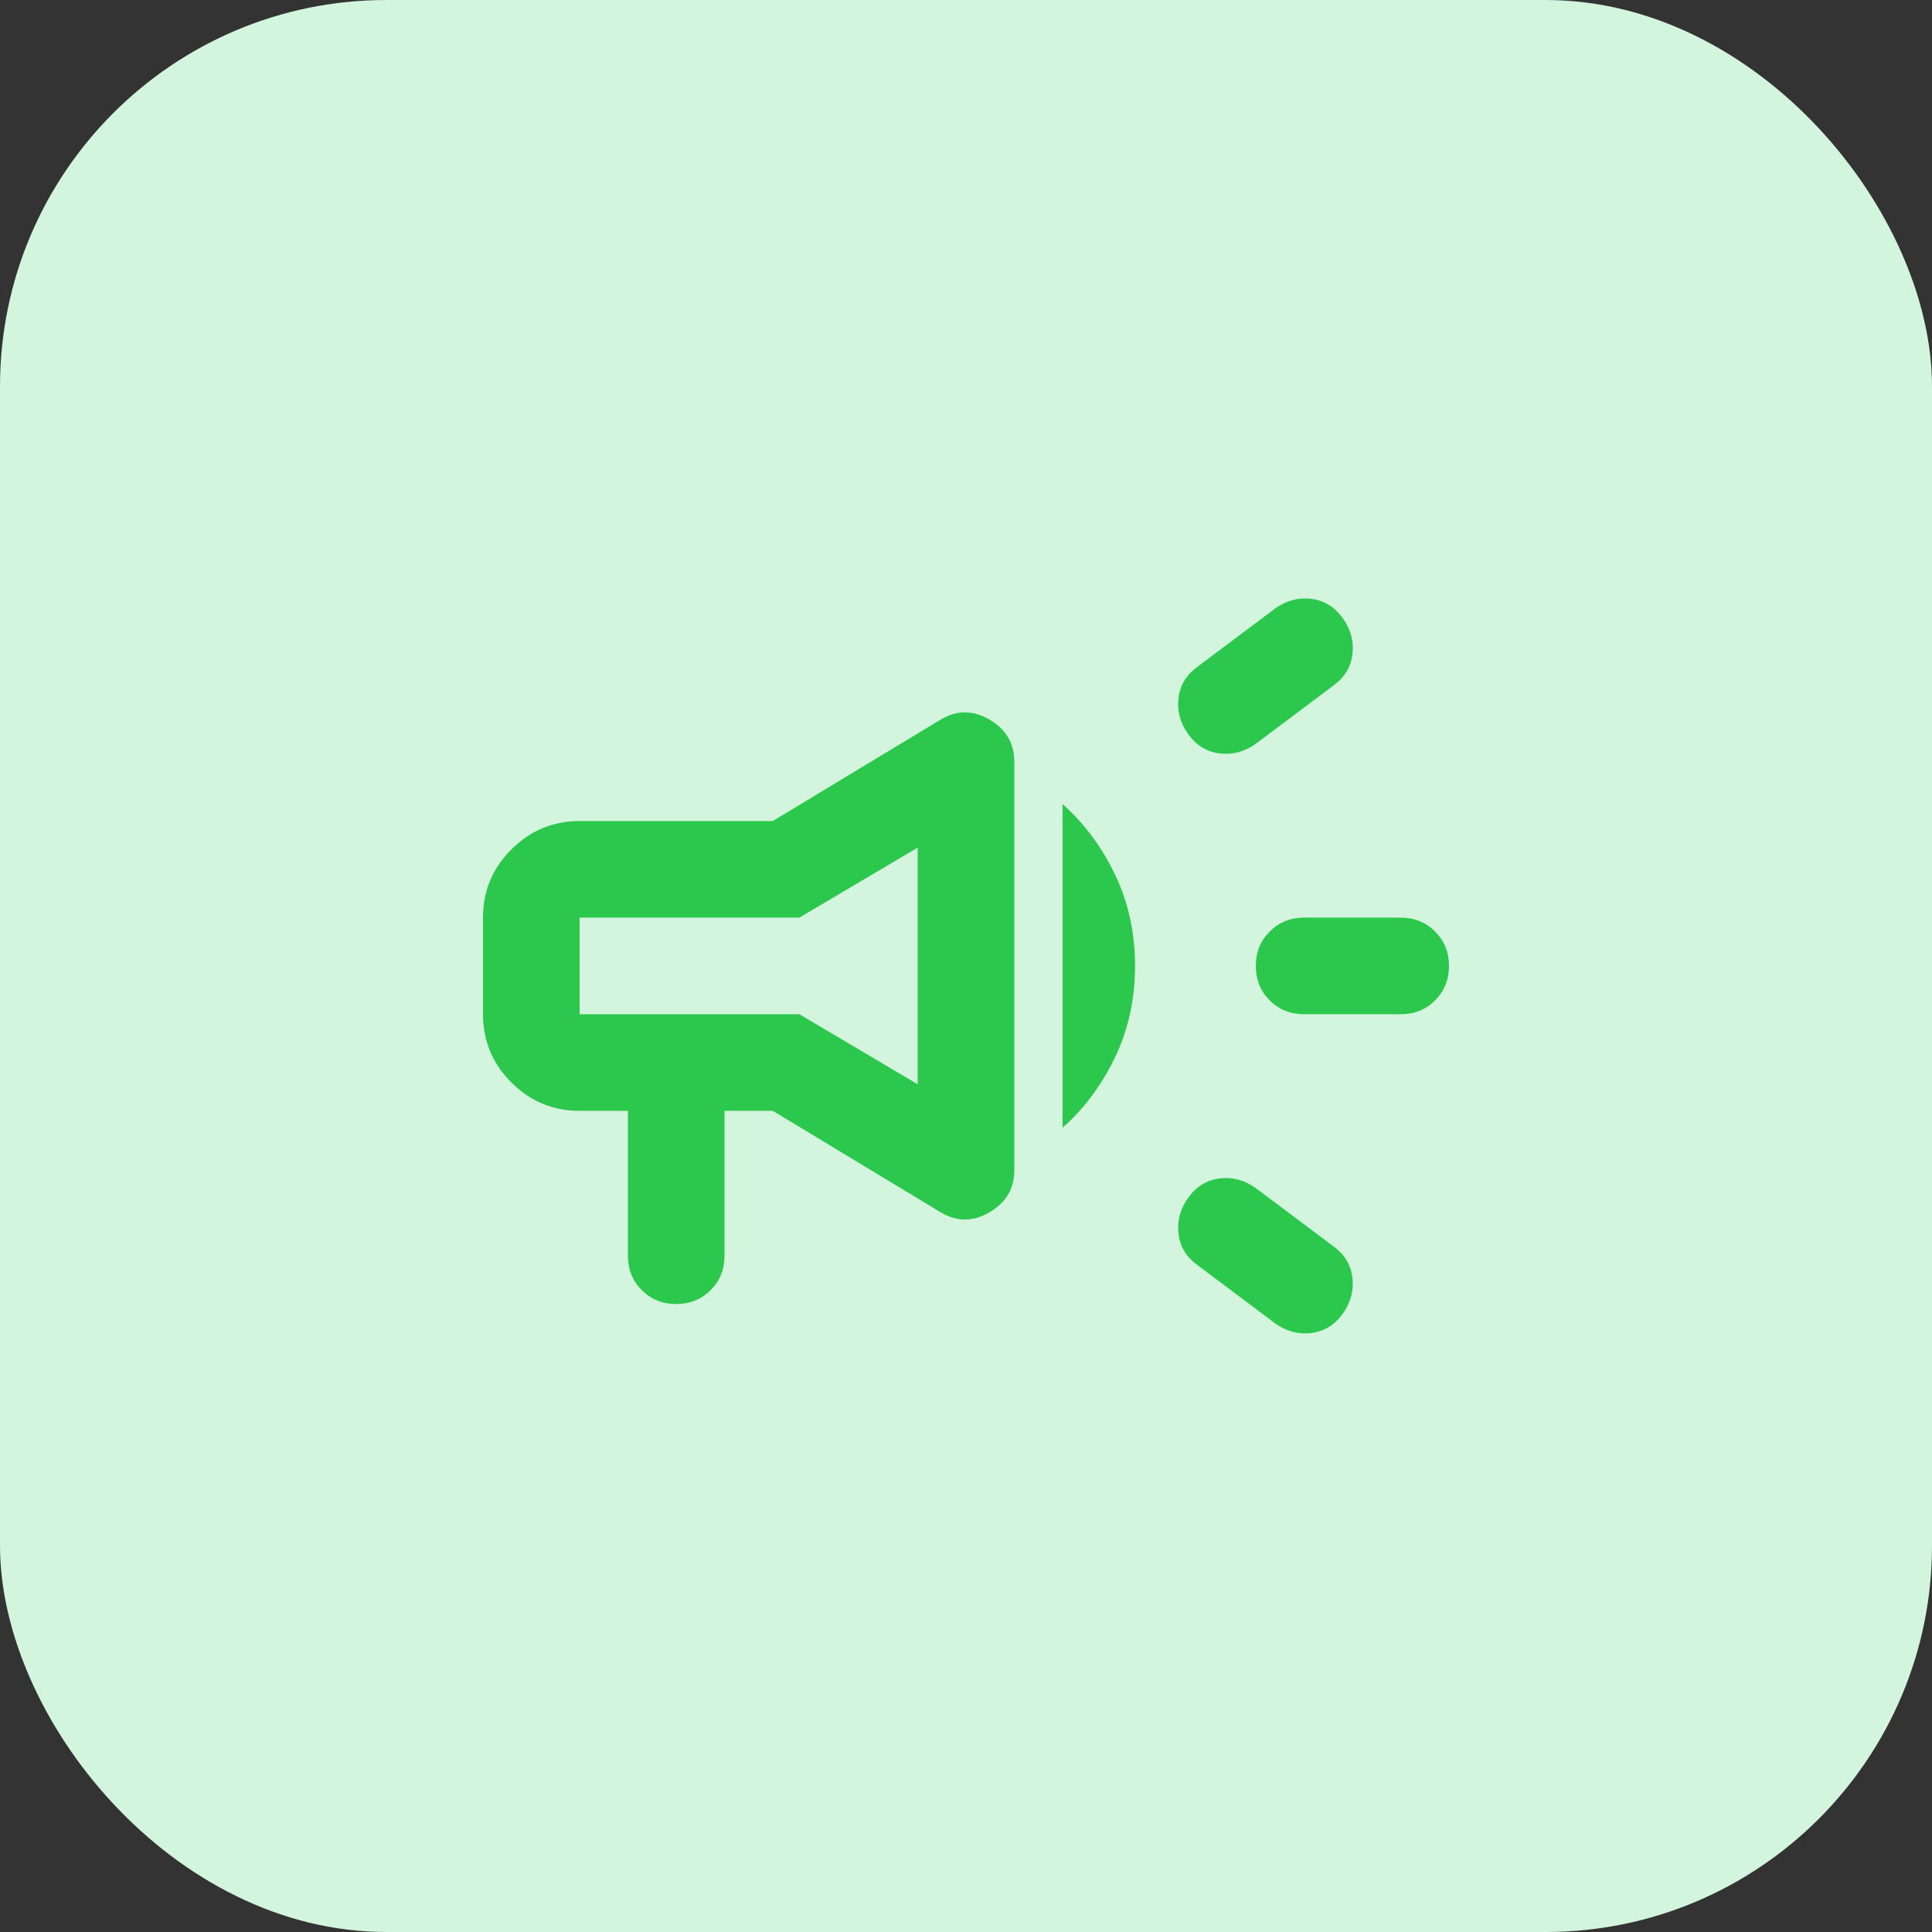
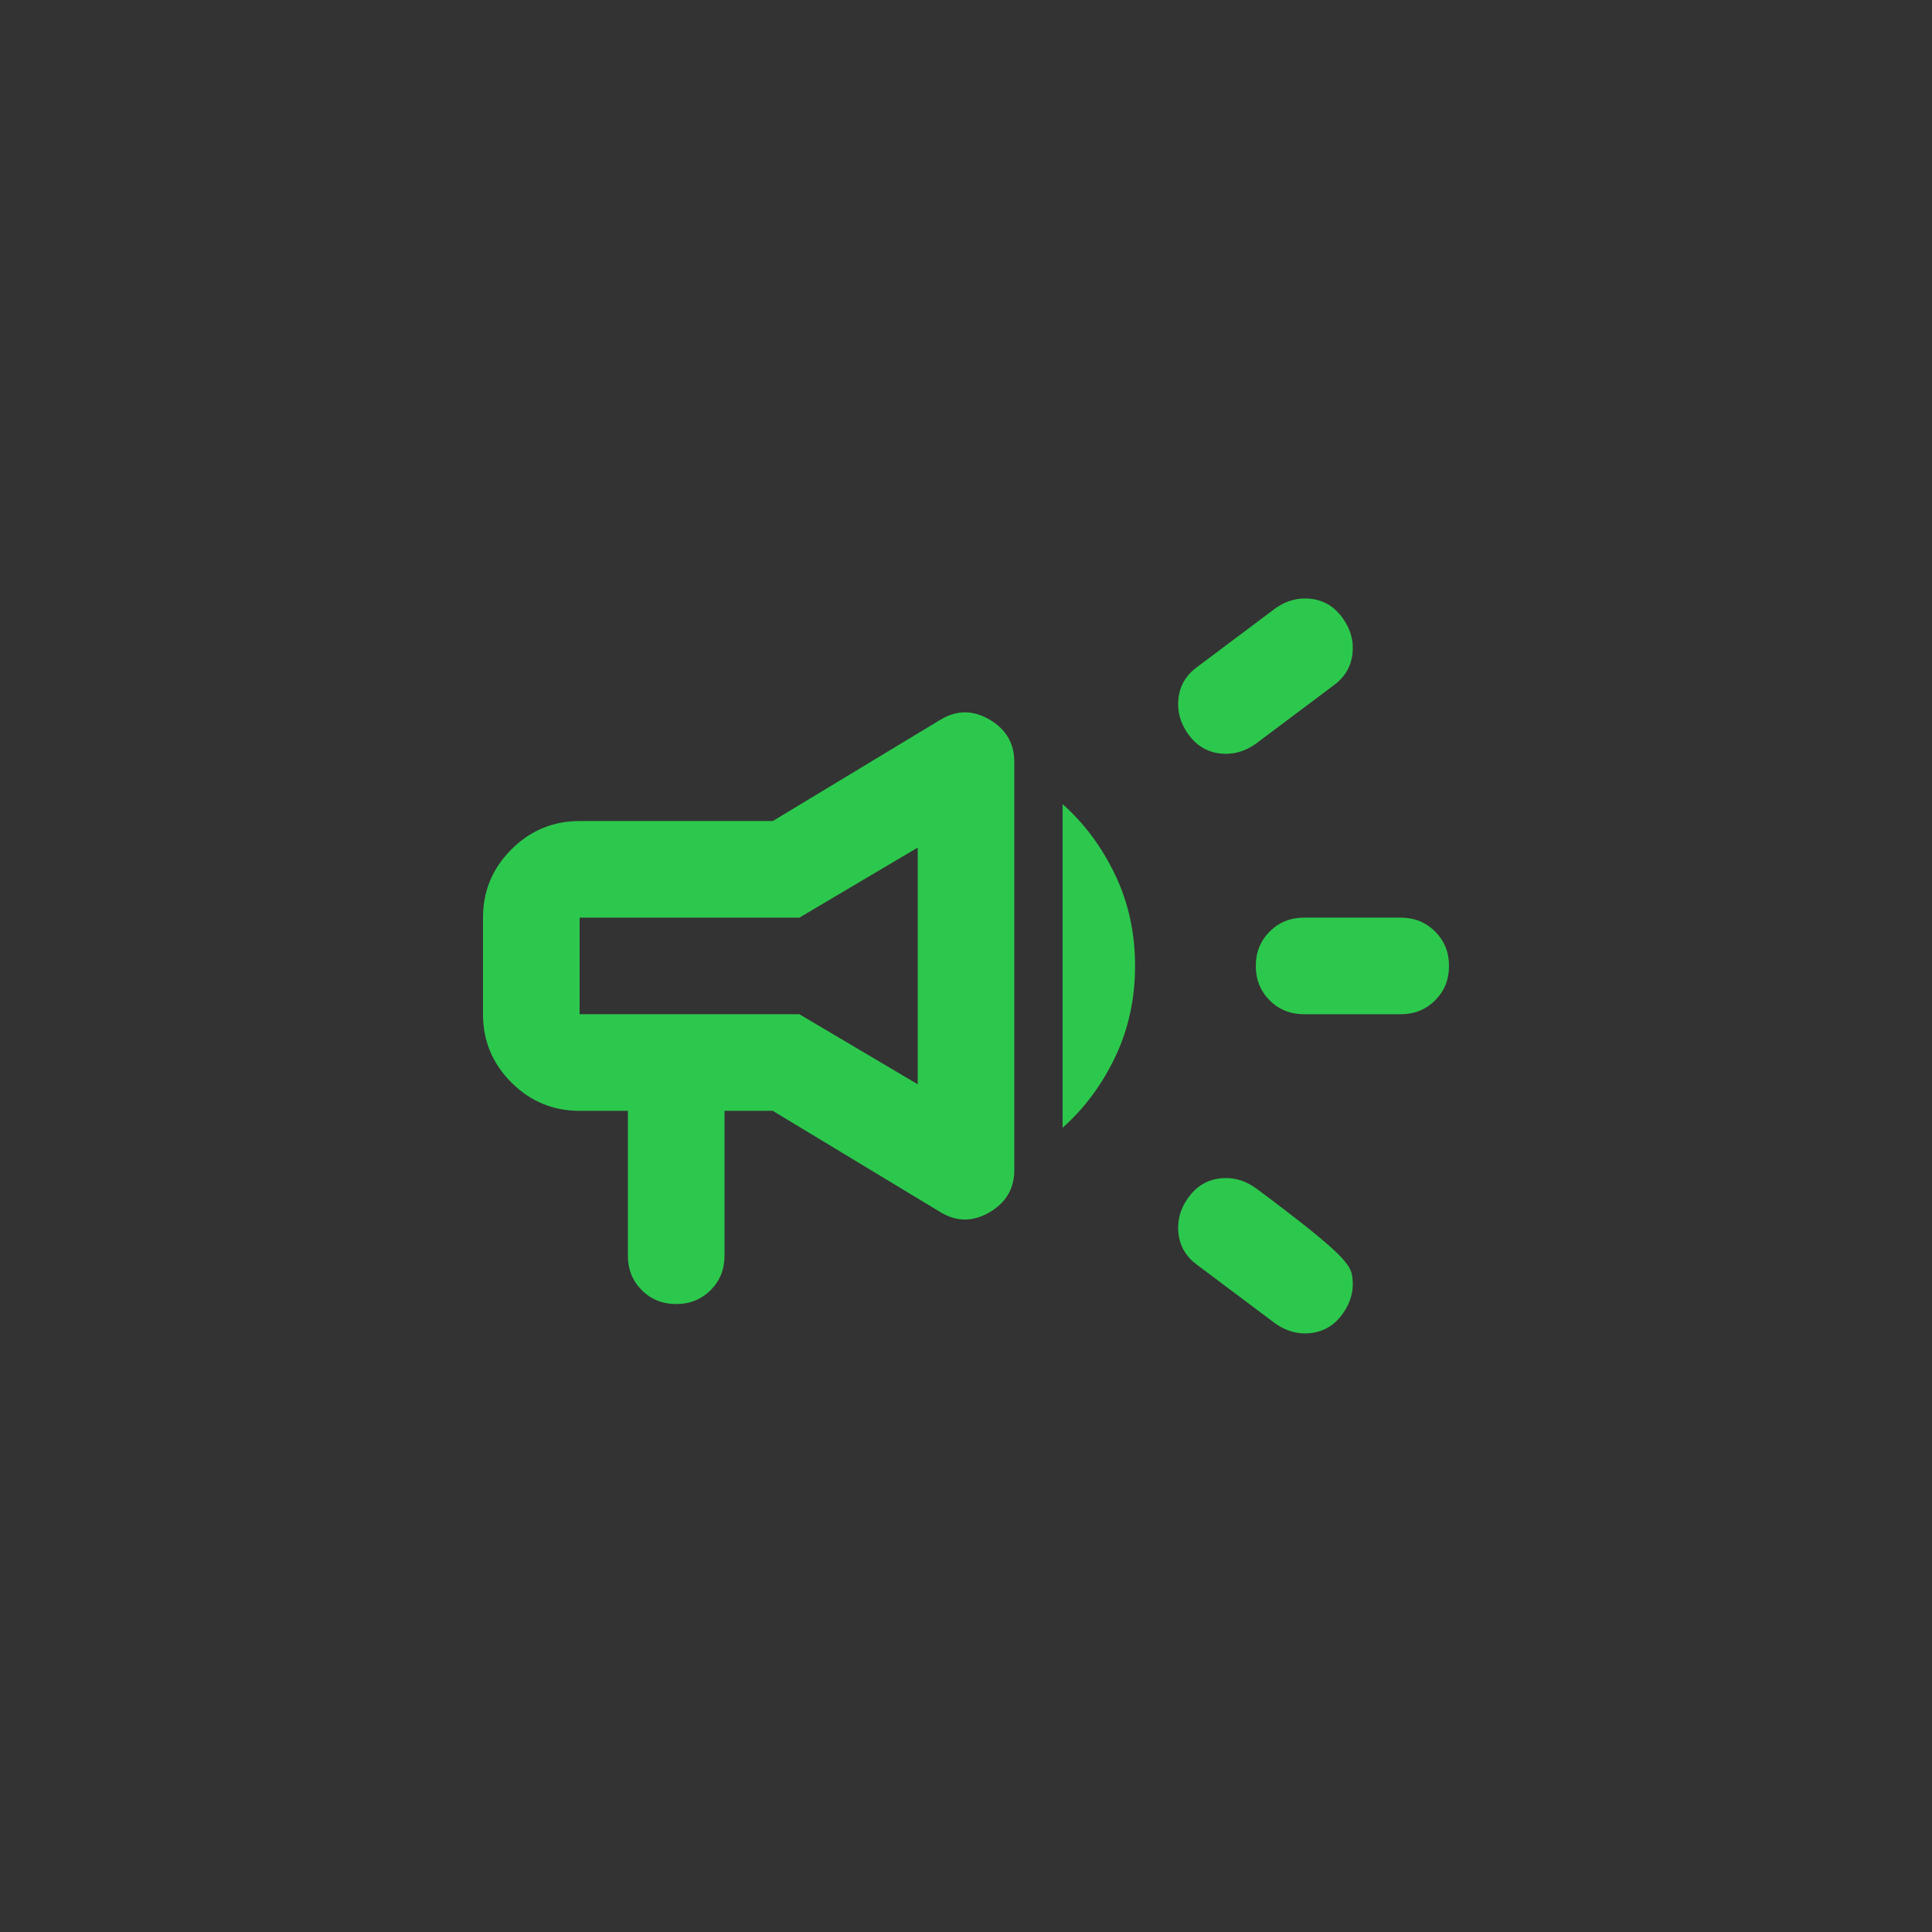
<svg xmlns="http://www.w3.org/2000/svg" width="60" height="60" viewBox="0 0 60 60" fill="none">
  <rect x="0" y="0" width="60" height="60" fill="#333333" stroke="none" />
-   <rect width="60" height="60" rx="12" fill="#D3F4DD" />
-   <path d="M43.5 31.498H40.5C40.075 31.498 39.719 31.355 39.431 31.067C39.144 30.78 39 30.423 39 29.998C39 29.573 39.144 29.217 39.431 28.93C39.719 28.642 40.075 28.498 40.5 28.498H43.5C43.925 28.498 44.281 28.642 44.569 28.93C44.856 29.217 45 29.573 45 29.998C45 30.423 44.856 30.78 44.569 31.067C44.281 31.355 43.925 31.498 43.5 31.498ZM36.9 37.198C37.15 36.848 37.475 36.648 37.875 36.598C38.275 36.548 38.65 36.648 39 36.898L41.4 38.698C41.75 38.948 41.95 39.273 42 39.673C42.05 40.073 41.95 40.448 41.7 40.798C41.45 41.148 41.125 41.348 40.725 41.398C40.325 41.448 39.95 41.348 39.6 41.098L37.2 39.298C36.85 39.048 36.65 38.723 36.6 38.323C36.55 37.923 36.65 37.548 36.9 37.198ZM41.4 21.298L39 23.098C38.65 23.348 38.275 23.448 37.875 23.398C37.475 23.348 37.15 23.148 36.9 22.798C36.65 22.448 36.55 22.073 36.6 21.673C36.65 21.273 36.85 20.948 37.2 20.698L39.6 18.898C39.95 18.648 40.325 18.548 40.725 18.598C41.125 18.648 41.45 18.848 41.7 19.198C41.95 19.548 42.05 19.923 42 20.323C41.95 20.723 41.75 21.048 41.4 21.298ZM19.5 34.498H18C17.175 34.498 16.469 34.205 15.881 33.617C15.294 33.03 15 32.323 15 31.498V28.498C15 27.673 15.294 26.967 15.881 26.38C16.469 25.792 17.175 25.498 18 25.498H24L29.212 22.348C29.712 22.048 30.219 22.048 30.731 22.348C31.244 22.648 31.5 23.086 31.5 23.661V36.336C31.5 36.911 31.244 37.348 30.731 37.648C30.219 37.948 29.712 37.948 29.212 37.648L24 34.498H22.5V38.998C22.5 39.423 22.356 39.78 22.069 40.067C21.781 40.355 21.425 40.498 21 40.498C20.575 40.498 20.219 40.355 19.931 40.067C19.644 39.78 19.5 39.423 19.5 38.998V34.498ZM28.5 33.673V26.323L24.825 28.498H18V31.498H24.825L28.5 33.673ZM33 35.023V24.973C33.675 25.573 34.219 26.305 34.631 27.167C35.044 28.03 35.25 28.973 35.25 29.998C35.25 31.023 35.044 31.967 34.631 32.83C34.219 33.692 33.675 34.423 33 35.023Z" fill="#2CC84D" />
+   <path d="M43.5 31.498H40.5C40.075 31.498 39.719 31.355 39.431 31.067C39.144 30.78 39 30.423 39 29.998C39 29.573 39.144 29.217 39.431 28.93C39.719 28.642 40.075 28.498 40.5 28.498H43.5C43.925 28.498 44.281 28.642 44.569 28.93C44.856 29.217 45 29.573 45 29.998C45 30.423 44.856 30.78 44.569 31.067C44.281 31.355 43.925 31.498 43.5 31.498ZM36.9 37.198C37.15 36.848 37.475 36.648 37.875 36.598C38.275 36.548 38.65 36.648 39 36.898C41.75 38.948 41.95 39.273 42 39.673C42.05 40.073 41.95 40.448 41.7 40.798C41.45 41.148 41.125 41.348 40.725 41.398C40.325 41.448 39.95 41.348 39.6 41.098L37.2 39.298C36.85 39.048 36.65 38.723 36.6 38.323C36.55 37.923 36.65 37.548 36.9 37.198ZM41.4 21.298L39 23.098C38.65 23.348 38.275 23.448 37.875 23.398C37.475 23.348 37.15 23.148 36.9 22.798C36.65 22.448 36.55 22.073 36.6 21.673C36.65 21.273 36.85 20.948 37.2 20.698L39.6 18.898C39.95 18.648 40.325 18.548 40.725 18.598C41.125 18.648 41.45 18.848 41.7 19.198C41.95 19.548 42.05 19.923 42 20.323C41.95 20.723 41.75 21.048 41.4 21.298ZM19.5 34.498H18C17.175 34.498 16.469 34.205 15.881 33.617C15.294 33.03 15 32.323 15 31.498V28.498C15 27.673 15.294 26.967 15.881 26.38C16.469 25.792 17.175 25.498 18 25.498H24L29.212 22.348C29.712 22.048 30.219 22.048 30.731 22.348C31.244 22.648 31.5 23.086 31.5 23.661V36.336C31.5 36.911 31.244 37.348 30.731 37.648C30.219 37.948 29.712 37.948 29.212 37.648L24 34.498H22.5V38.998C22.5 39.423 22.356 39.78 22.069 40.067C21.781 40.355 21.425 40.498 21 40.498C20.575 40.498 20.219 40.355 19.931 40.067C19.644 39.78 19.5 39.423 19.5 38.998V34.498ZM28.5 33.673V26.323L24.825 28.498H18V31.498H24.825L28.5 33.673ZM33 35.023V24.973C33.675 25.573 34.219 26.305 34.631 27.167C35.044 28.03 35.25 28.973 35.25 29.998C35.25 31.023 35.044 31.967 34.631 32.83C34.219 33.692 33.675 34.423 33 35.023Z" fill="#2CC84D" />
</svg>